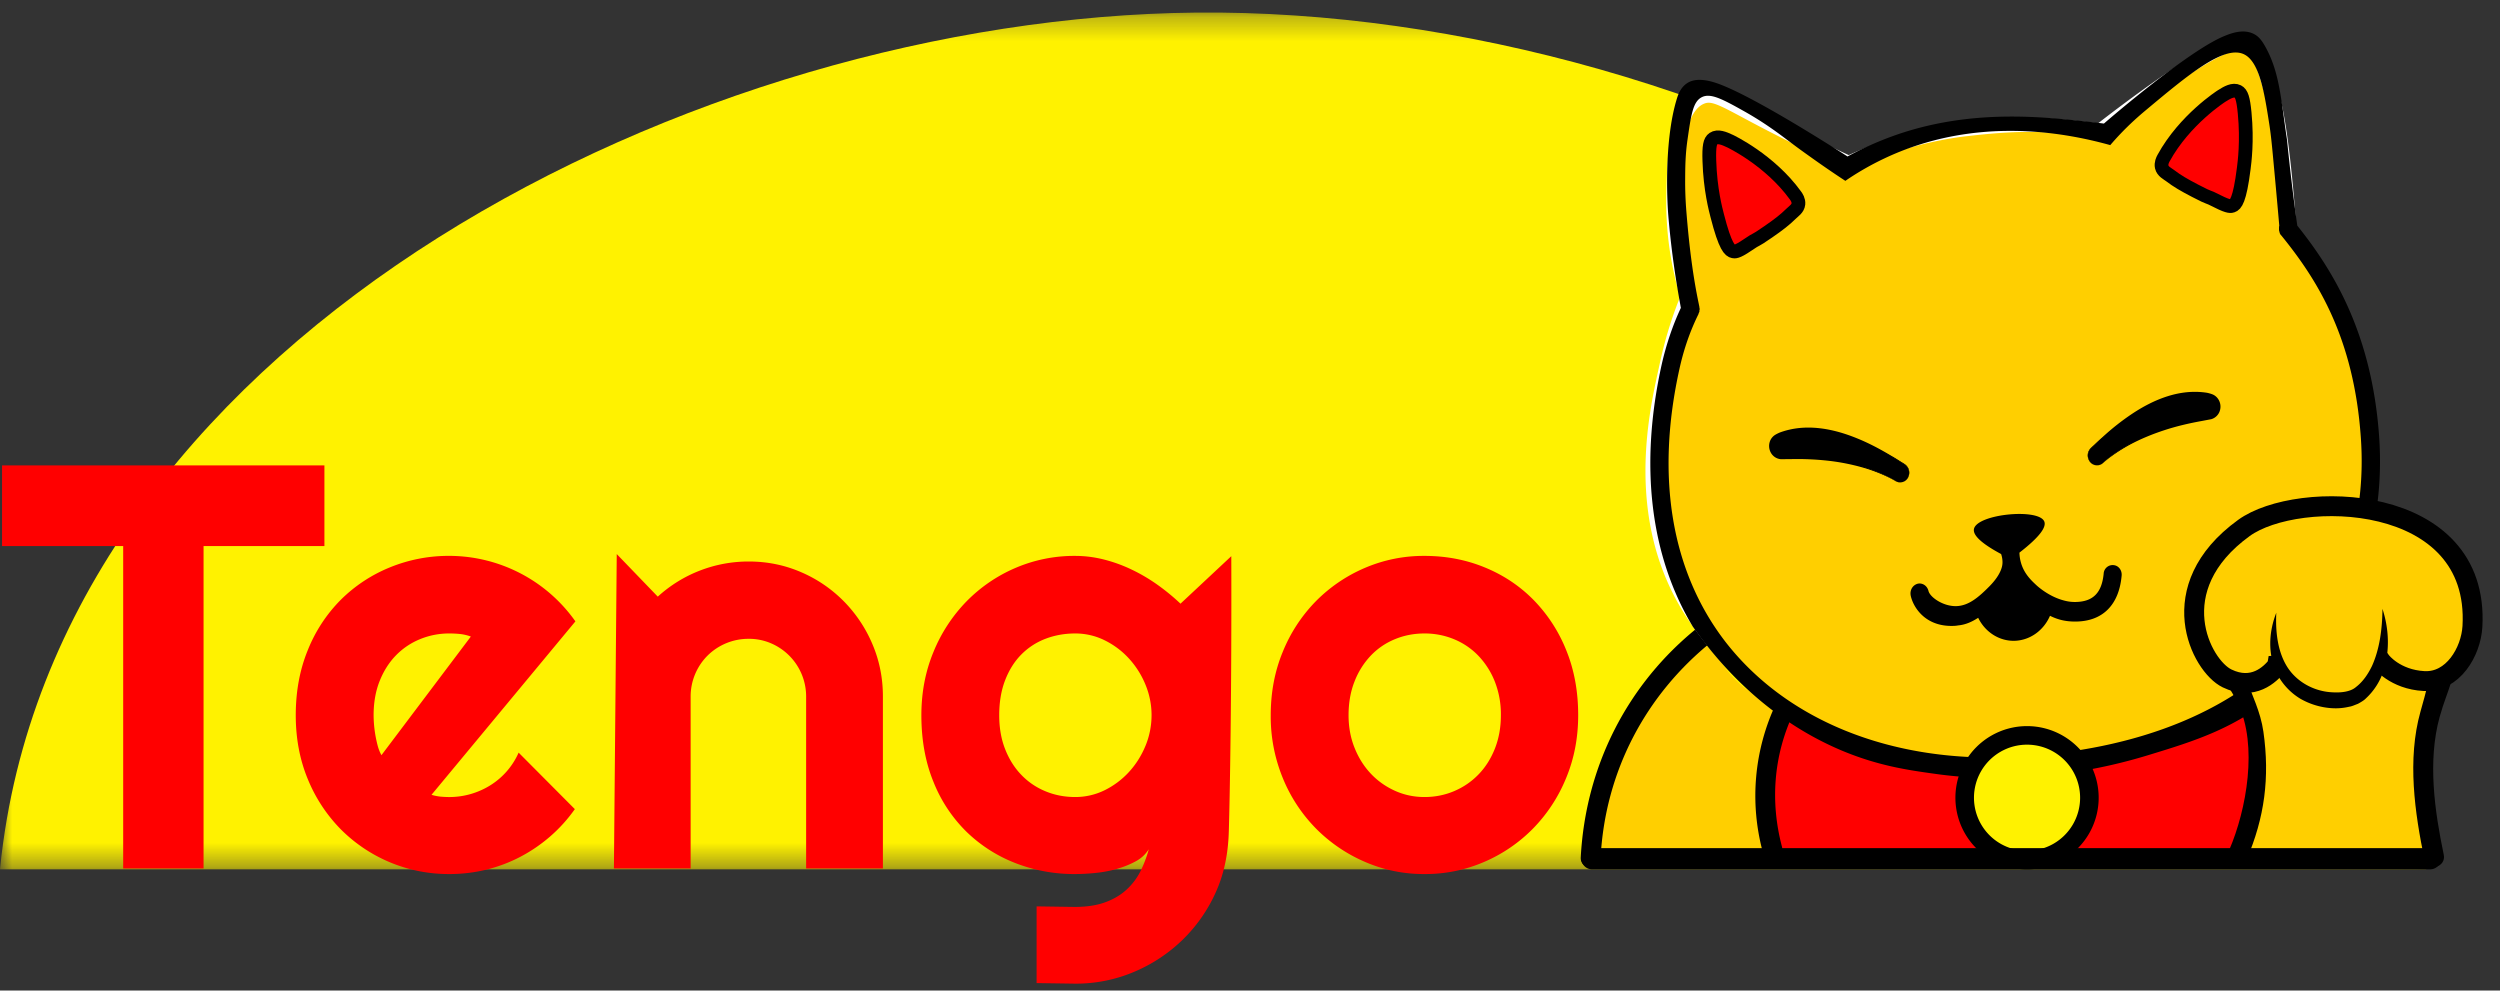
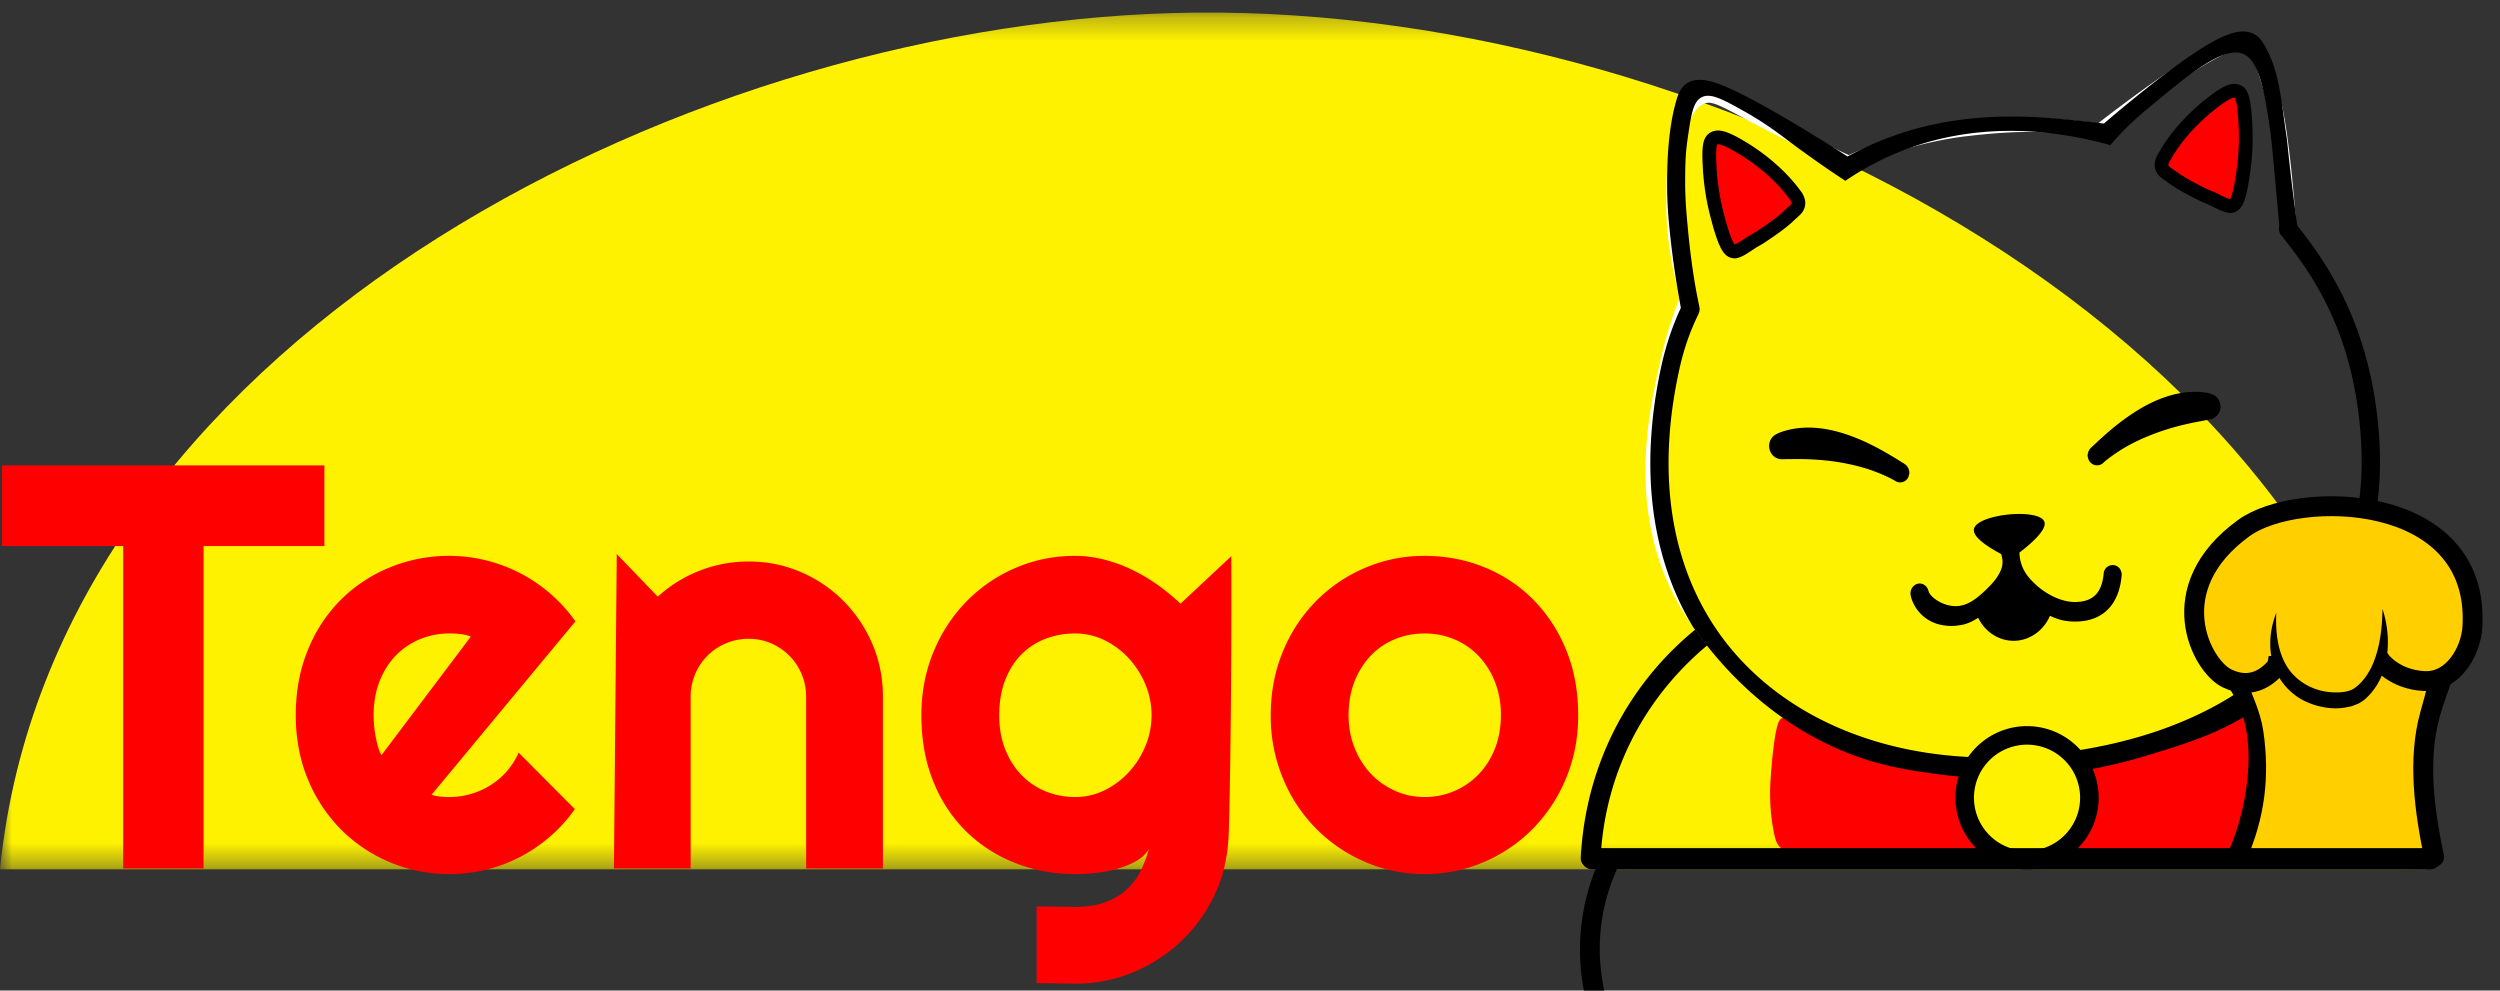
<svg xmlns="http://www.w3.org/2000/svg" xmlns:xlink="http://www.w3.org/1999/xlink" width="106" height="42">
  <rect width="100%" height="100%" fill="#333333" stroke="none" />
  <defs>
    <path id="a" d="M0 .293h102.872v36.329H0z" />
  </defs>
  <g fill="none" fill-rule="evenodd">
    <g transform="translate(0 .239)">
      <mask id="b" fill="#fff">
        <use xlink:href="#a" />
      </mask>
      <path fill="#FFF200" d="M102.872 36.622H0c.036-.375.08-.75.133-1.125C3.128 13.771 29.502.51 50.695.295c22.231-.224 49.406 13.797 52.124 35.877.019.15.037.3.053.45" mask="url(#b)" />
    </g>
-     <path fill="#FFCF00" d="M71.498 27.156c-.148.046-.273.139-.548.477-.307.378-.438.596-.438.596-1.086 1.815-1.061 1.744-1.204 2.028-.475.941-.761 1.68-.986 2.267-.302.784-.495 1.293-.657 2.028-.11.498-.219 1.428-.22 1.431v.597h6.243c1.243-.003 1.343-.01 1.424-.12.31-.42-.538-1.172-.548-2.744a7.625 7.625 0 0 1 .11-1.192c.137-.888.329-1.67.329-1.67.139-.571.21-.75.11-.955-.116-.232-.312-.208-.768-.477a3.97 3.97 0 0 1-.876-.716c-.305-.317-.261-.37-.766-.954-.3-.345-.487-.526-.767-.596a.787.787 0 0 0-.438 0" />
    <path fill="red" d="M75.543 30.454c-.108.06-.282.207-.45 2.29-.041.514-.105 1.438.113 2.53.069.347.122.482.225.602.266.309.638.253 2.024.24.488-.003.975 0 1.462 0h6.074c.599 0 1.199.002 1.799 0 1.76-.002 1.735-.01 2.137 0 1.124.035 1.06.1 2.136.121H94.1c.42.05.602.129.787 0 .135-.093.187-.236.338-.843.125-.505.188-.758.224-.964.14-.777.21-1.167.226-1.686.01-.349-.013-.327-.113-1.687-.087-1.18-.08-1.356-.225-1.446-.288-.18-.64.317-1.687.843-.333.168-.897.353-2.024.723-.736.242-1.103.362-1.574.482-.553.14-1.034.23-1.913.361-1.432.215-2.148.322-2.812.362-1.693.103-2.973-.075-4.16-.24-1.36-.19-2.041-.285-2.7-.603-.14-.068-.744-.367-1.574-.723-1.002-.43-1.186-.45-1.35-.362" />
-     <path fill="#000" d="M67.867 36.355c.19-3.622 1.89-6.883 4.713-9.15.423-.339-.177-.932-.597-.596-3.003 2.41-4.758 5.906-4.959 9.746-.029.543.815.541.843 0m7.435-6.52a9.16 9.16 0 0 0-.562 6.284c.139.525.953.302.814-.224-.502-1.897-.354-3.853.476-5.634.228-.49-.498-.918-.728-.426" />
-     <path fill="#FFCF00" d="M99.81 23.775l-.007-.01-.006-.008c.583-1.624.817-3.413.684-5.308-.305-4.32-1.955-6.916-3.398-8.698-.024-.33-.06-.811-.112-1.392-.268-3.013-.513-3.918-.605-4.237-.397-1.378-.595-2.067-1.097-2.277-.303-.128-.914-.21-4.351 2.277a63.544 63.544 0 0 0-1.875 1.41l-.296-.033c-1.622-.187-2.795-.321-5.36-.017-.103.01-2.494.246-5.002 1.415a84.68 84.68 0 0 1-3.205-1.564c-2.014-1.036-2.476-1.428-3.027-1.21-1.142.451-1.186 2.907-1.21 4.236a13.513 13.513 0 0 0 .605 4.238c-.28.682-.628 1.658-.886 2.864-.386 1.798-1.65 6.662 1.287 10.834.964 1.37 2.923 3.732 6.136 5.087 1.55.654 2.818.831 3.914.985 1.075.15 4.534.545 8.86-.766 1.763-.535 3.558-1.08 5.46-2.627 3.041-2.477 3.492-5.195 3.49-5.2" />
+     <path fill="#000" d="M67.867 36.355c.19-3.622 1.89-6.883 4.713-9.15.423-.339-.177-.932-.597-.596-3.003 2.41-4.758 5.906-4.959 9.746-.029.543.815.541.843 0a9.16 9.16 0 0 0-.562 6.284c.139.525.953.302.814-.224-.502-1.897-.354-3.853.476-5.634.228-.49-.498-.918-.728-.426" />
    <path stroke="#FFF" stroke-width=".583" d="M99.81 23.775h0l-.007-.01-.006-.008c.583-1.624.817-3.413.684-5.308-.305-4.32-1.955-6.916-3.398-8.698-.024-.33-.06-.811-.112-1.392-.268-3.013-.513-3.918-.605-4.237-.397-1.378-.595-2.067-1.097-2.277-.303-.128-.914-.21-4.351 2.277a63.544 63.544 0 0 0-1.875 1.41l-.296-.033c-1.622-.187-2.795-.321-5.36-.017-.103.01-2.494.246-5.002 1.415a84.68 84.68 0 0 1-3.205-1.564c-2.014-1.036-2.476-1.428-3.027-1.21-1.142.451-1.186 2.907-1.21 4.236a13.513 13.513 0 0 0 .605 4.238c-.28.682-.628 1.658-.886 2.864-.386 1.798-1.65 6.662 1.287 10.834.964 1.37 2.923 3.732 6.136 5.087 1.55.654 2.818.831 3.914.985 1.075.15 4.534.545 8.86-.766 1.763-.535 3.558-1.08 5.46-2.627 3.041-2.477 3.492-5.195 3.49-5.2z" />
    <path fill="#000" d="M88.915 19.73a.366.366 0 0 0 .255-.104l.014-.012c.164-.154 1.633-1.458 4.5-1.96a.402.402 0 0 0 .322-.37.418.418 0 0 0-.255-.428c-.044-.017-.285-.1-.706-.1-.919 0-2.424.387-4.373 2.237l-.02.018a.435.435 0 0 0-.025.583c.077.09.182.136.288.136" />
    <path fill="#000" d="M88.915 19.73c-.292.012-.485-.343-.358-.6.058-.132.181-.207.274-.305.098-.093.197-.188.301-.276a10.24 10.24 0 0 1 1.288-1.016c.906-.598 2.005-1.062 3.165-.878.072.017.14.034.22.064a.531.531 0 0 1 .221.167c.115.145.15.34.1.512a.536.536 0 0 1-.366.375l-.411.078c-.53.096-1.057.218-1.571.386s-1.018.373-1.496.631c-.238.131-.47.274-.691.431-.11.079-.22.16-.324.248-.098.089-.208.194-.352.183m0 0c.144.006.248-.099.345-.19.102-.091.209-.176.318-.258.218-.163.447-.313.682-.451a10.04 10.04 0 0 1 1.466-.735c.51-.203 1.035-.37 1.57-.496l.39-.083a.266.266 0 0 0 .172-.192.298.298 0 0 0-.057-.259.24.24 0 0 0-.102-.072 1.295 1.295 0 0 0-.174-.045c-.499-.101-1.04-.04-1.548.099a6.285 6.285 0 0 0-1.479.614c-.47.265-.917.576-1.337.92-.106.085-.207.177-.308.268-.096.094-.22.168-.277.29-.127.24.047.593.339.59m.7 4.231a.382.382 0 0 0-.42.367c-.08.816-.457 1.183-1.187 1.196-.24.005-.42-.04-.557-.08-.633-.18-1.106-.63-1.106-.63-.221-.206-.534-.496-.663-.98a1.694 1.694 0 0 1-.058-.402c.855-.663 1.15-1.08 1.054-1.32-.235-.575-2.855-.318-2.982.317-.062.309.47.697 1.152 1.063.03.089.062.217.058.372-.003.105-.03.464-.55.992-.454.459-.884.834-1.418.844-.55.01-1.104-.377-1.17-.643-.052-.218-.252-.353-.455-.308-.215.057-.341.271-.3.5.094.459.566 1.272 1.688 1.29.102 0 .202.002.315-.02.349-.031.62-.172.859-.324.304.622.917 1.002 1.569.974.636-.028 1.208-.438 1.476-1.06.109.055.254.118.43.166.185.05.397.081.657.079 1.145-.007 1.84-.705 1.95-1.942.025-.228-.129-.435-.342-.45" />
    <path fill="#000" d="M97.573 26.977c-2.583 3.102-6.84 4.87-12.31 5.122-5.11.228-9.536-1.563-12.12-4.906-2.279-2.97-2.953-6.973-1.931-11.566.18-.817.45-1.599.809-2.32v-.024c.011-.013.011-.024.022-.037 0-.012.012-.023.012-.036v-.048c0-.012.01-.024.01-.036v-.036c0-.024-.01-.036-.01-.048v-.024l-.034-.168c-.221-1.062-.386-2.244-.517-3.86-.04-.495-.056-.952-.053-1.385.003-.478.004-1.017.097-1.667.156-1.084.234-1.626.606-1.816.367-.187.856.065 1.815.605.87.49 1.467.948 1.817 1.21.488.37.587.438 1.083.792.573.408 1.052.728 1.374.939a11.956 11.956 0 0 1 1.629-.938c3.787-1.805 7.548-1.15 9.603-.577.232-.271.57-.642 1.016-1.051 0 0 .206-.19.427-.375 1.866-1.56 3.394-2.84 4.238-2.42.65.323.856 1.639 1.06 2.945.06.389.092.677.15 1.291.074.786.169 1.81.275 3.024-.004.018-.009.038-.01.06l-.001.06v.085c.011.012.011.024.011.036 0 .012.012.024.012.036 0 .024.01.036.01.048.012.012.012.024.023.036 0 .012.011.024.023.036l.022.024c1.494 1.84 3.078 4.305 3.37 8.585.224 3.234-.652 6.132-2.528 8.404m2.606-3.018c.596-1.66.832-3.499.697-5.447-.315-4.448-2-7.105-3.471-8.945a89.933 89.933 0 0 1-.434-3.63c-.252-1.639-.297-2.82-.904-3.926-.164-.299-.299-.467-.504-.571-.46-.235-1.004-.015-1.283.102-1.514.635-4.786 3.448-5.074 3.697l-.292-.036c-.086-.01-.231-.028-.41-.047-1.856-.2-4.582-.492-7.51.372-.627.185-1.565.513-2.66 1.106-.31-.2-4.044-2.608-5.575-3.117-.72-.24-1.06-.094-1.21 0-.286.178-.395.489-.446.654-.609 1.96-.374 4.88-.374 4.88.138 1.718.378 3.097.495 3.756l.044.247c-.348.745-.618 1.55-.808 2.38-.955 4.293-.495 8.116 1.314 11.134.988 1.407 2.988 3.835 6.256 5.23 1.583.673 2.875.854 3.999 1.01 1.09.156 4.615.565 9.03-.782 2.023-.616 3.773-1.155 5.57-2.705 2.178-1.877 3.135-4.13 3.55-5.362" />
    <path fill="red" d="M74.075 10.401c-.442.302-.531.267-.585.256-.14-.028-.337-.168-.68-1.514-.061-.24-.297-1.107-.333-2.324-.02-.624.028-.842.17-.94.185-.124.447-.018.71.106 0 0 1.677.79 2.77 2.302.05.068.141.201.125.361-.019.196-.202.307-.306.41-.274.269-.526.463-.97.77-.702.486-.366.208-.901.573" />
    <path stroke="#000" stroke-width=".583" d="M74.075 10.401c-.442.302-.531.267-.585.256-.14-.028-.337-.168-.68-1.514-.061-.24-.297-1.107-.333-2.324-.02-.624.028-.842.17-.94.185-.124.447-.018.71.106 0 0 1.677.79 2.77 2.302.05.068.141.201.125.361-.019.196-.202.307-.306.41-.274.269-.526.463-.97.77-.702.486-.366.208-.901.573z" />
    <path fill="#000" d="M80.64 20.446a.367.367 0 0 1-.272-.053l-.015-.01c-.19-.117-1.886-1.111-4.795-1.044a.402.402 0 0 1-.388-.301.417.417 0 0 1 .166-.47c.04-.025.26-.154.673-.236.901-.179 2.453-.091 4.725 1.343l.023.014a.436.436 0 0 1 .137.568.371.371 0 0 1-.254.189" />
    <path fill="#000" d="M80.64 20.446c.286-.055.387-.435.216-.645-.078-.109-.215-.157-.327-.231-.117-.07-.233-.14-.354-.202a9.425 9.425 0 0 0-1.492-.642 6.314 6.314 0 0 0-1.57-.315c-.524-.036-1.068.008-1.537.206a1.11 1.11 0 0 0-.162.077.236.236 0 0 0-.086.091.297.297 0 0 0-.005.265c.039.084.12.145.206.154l.398.006c.55.019 1.097.08 1.637.181.54.1 1.068.248 1.58.434.259.09.512.192.757.31.124.06.245.122.362.19.114.072.236.154.377.12m0 0c-.14.039-.269-.043-.382-.11a5.143 5.143 0 0 0-.365-.18 7.236 7.236 0 0 0-.763-.288 9.089 9.089 0 0 0-1.59-.329 11.95 11.95 0 0 0-1.615-.071l-.42.003a.538.538 0 0 1-.432-.297.584.584 0 0 1-.002-.522.552.552 0 0 1 .186-.207c.071-.044.135-.074.203-.104 1.102-.408 2.27-.166 3.275.244.51.205.994.465 1.461.745.12.066.234.14.35.213.11.077.245.127.328.246.174.226.054.612-.234.658" />
    <path fill="#FFCF00" d="M103.21 36.355c-.064-.29-.38-1.767-.431-3.142a12.1 12.1 0 0 1 .048-1.714c.02-.184.04-.336.059-.46.257-1.776.767-1.677.825-2.9.068-1.425-.579-2.702-.898-3.358a7.541 7.541 0 0 0-.505-.876c-.812-1.237-2.15-2.165-3.561-2.089-1.256.069-2.39.919-3.123 2.01-.26.388-.477.772-.66 1.17-.24.525-.685 1.476-.738 2.543-.01.183-.056.42.038.689.134.384.42.546.623.733.385.353.481.961.675 2.179.17 1.07.125 1.869.113 2.065a8.582 8.582 0 0 1-.226 1.492 7.833 7.833 0 0 1-.562 1.545" />
    <path fill="#000" d="M103.616 36.243c-.388-1.855-.69-3.966-.177-5.838.343-1.245.81-1.84.642-3.211-.294-2.377-2.065-5.394-4.637-5.757-2.913-.412-5.024 2.687-5.52 5.216-.335 1.701.287 1.781.966 3.185.853 1.764.362 4.498-.367 6.191-.212.493.514.924.729.426.77-1.79.991-3.496.717-5.427-.126-.885-.494-1.55-.75-2.324-.714-2.15-.07-4.553 2.046-5.776 2.438-1.409 4.426.328 5.407 2.53.805 1.81.44 2.98-.046 4.723-.565 2.02-.244 4.273.177 6.286.112.53.924.306.813-.224" />
    <path fill="#FFCF00" d="M96.55 28.224c-.303.38-1.022 1.074-2.123.54-1.102-.533-2.806-3.825.715-6.378 2.27-1.648 10.016-1.552 9.689 4.178-.062 1.068-.823 2.38-2.055 2.313-1.233-.067-1.814-.834-1.814-.834l-4.412.18z" />
    <path stroke="#000" stroke-width=".843" d="M96.55 28.224c-.303.38-1.022 1.074-2.123.54-1.102-.533-2.806-3.825.715-6.378 2.27-1.648 10.016-1.552 9.689 4.178-.062 1.068-.823 2.38-2.055 2.313-1.233-.067-1.814-.834-1.814-.834l-4.412.18z" />
    <path fill="#FFCF00" d="M96.515 25.98c-.748 3.635 2.644 4.171 3.542 3.435 1.427-1.17.96-3.599.96-3.599" />
    <path fill="#000" d="M96.515 25.98c-.042.858.072 1.712.497 2.348.424.627 1.155 1 1.906 1.027.365.021.757-.031.975-.225.293-.224.51-.542.68-.894.324-.717.434-1.564.444-2.42.265.818.325 1.732.047 2.612-.137.44-.397.858-.753 1.186-.079.085-.225.167-.338.229-.12.042-.245.106-.366.122a2.482 2.482 0 0 1-.724.063 3.07 3.07 0 0 1-1.355-.406 2.672 2.672 0 0 1-.969-1.028c-.43-.857-.355-1.819-.044-2.613" />
    <path fill="#FFF200" d="M83.303 33.824a2.643 2.643 0 1 0 5.287 0 2.643 2.643 0 0 0-5.287 0" />
    <path stroke="#000" stroke-width=".787" d="M83.303 33.824a2.643 2.643 0 1 0 5.287 0 2.643 2.643 0 0 0-5.287 0z" />
    <path stroke="#000" stroke-linecap="round" stroke-linejoin="round" stroke-width=".9" d="M67.502 36.41h35.54-35.54z" />
    <path fill="red" d="M8.631 36.822H5.223V23.153H.087v-3.42h13.668v3.42H8.631zm11.333-9.832a1.91 1.91 0 0 0-.447-.107 4.243 4.243 0 0 0-.459-.024 3.23 3.23 0 0 0-1.257.245 3.007 3.007 0 0 0-1.025.696c-.29.302-.518.666-.685 1.09-.167.426-.25.905-.25 1.436a5.17 5.17 0 0 0 .178 1.311c.04.144.092.271.155.382l3.79-5.029zm-1.668 6.71c.127.039.254.064.38.077.128.011.255.018.382.018a3.291 3.291 0 0 0 1.746-.507 3.107 3.107 0 0 0 1.186-1.376l2.383 2.395c-.302.429-.65.814-1.043 1.156a6.578 6.578 0 0 1-1.275.87 6.385 6.385 0 0 1-1.441.542 6.56 6.56 0 0 1-1.556.185 6.452 6.452 0 0 1-4.606-1.895 6.566 6.566 0 0 1-1.4-2.127c-.341-.823-.512-1.726-.512-2.712 0-1.008.17-1.93.512-2.764a6.385 6.385 0 0 1 1.4-2.133 6.335 6.335 0 0 1 2.074-1.37 6.572 6.572 0 0 1 2.532-.49 6.56 6.56 0 0 1 5.339 2.777L18.296 33.7zm10.986 3.122H26.03l.12-13.33 1.74 1.806a5.707 5.707 0 0 1 3.861-1.49c.778 0 1.513.15 2.204.447a5.696 5.696 0 0 1 1.811 1.228 5.8 5.8 0 0 1 1.222 1.823c.297.695.447 1.436.447 2.222v7.294H34.18v-7.294a2.452 2.452 0 0 0-1.489-2.252 2.35 2.35 0 0 0-.942-.19 2.461 2.461 0 0 0-1.751.714 2.452 2.452 0 0 0-.715 1.728v7.294zm19.544-6.496c0-.444-.085-.875-.256-1.292a3.731 3.731 0 0 0-.698-1.108 3.47 3.47 0 0 0-1.03-.775 2.797 2.797 0 0 0-1.258-.292c-.445 0-.864.076-1.257.226a2.88 2.88 0 0 0-1.025.668c-.29.294-.518.657-.685 1.09-.167.433-.25.928-.25 1.483 0 .533.083 1.012.25 1.436.167.426.395.79.685 1.09.29.303.632.536 1.025.698.393.163.812.244 1.257.244a2.81 2.81 0 0 0 1.258-.291 3.487 3.487 0 0 0 1.03-.775c.294-.322.526-.691.698-1.108a3.4 3.4 0 0 0 .256-1.294m3.277 4.886c-.012.406-.047 1.455-.513 2.527a6.537 6.537 0 0 1-1.4 2.061 6.646 6.646 0 0 1-2.074 1.394 6.304 6.304 0 0 1-2.532.513l-1.632-.024V38.43l1.608.024c.509 0 .942-.066 1.3-.197.357-.13.659-.31.905-.536.246-.227.443-.487.59-.78.147-.294.264-.604.352-.93a1.45 1.45 0 0 1-.549.507c-.238.13-.502.238-.792.321-.29.084-.592.141-.906.173a8.676 8.676 0 0 1-.876.048 6.873 6.873 0 0 1-2.532-.465 6.162 6.162 0 0 1-2.073-1.329 6.15 6.15 0 0 1-1.4-2.115c-.342-.834-.513-1.776-.513-2.825 0-.96.17-1.854.512-2.68a6.68 6.68 0 0 1 1.4-2.145 6.467 6.467 0 0 1 2.074-1.419 6.32 6.32 0 0 1 2.532-.512c.413 0 .823.052 1.228.155.405.103.798.246 1.18.43a7.3 7.3 0 0 1 1.09.643c.345.246.669.512.971.798.718-.671 1.437-1.342 2.154-2.014.019 5.815-.06 10.108-.104 11.63m11.535-4.886a3.8 3.8 0 0 0-.256-1.423 3.39 3.39 0 0 0-.697-1.097 3.024 3.024 0 0 0-1.031-.702 3.234 3.234 0 0 0-1.257-.245c-.445 0-.864.081-1.258.245a2.953 2.953 0 0 0-1.025.702 3.35 3.35 0 0 0-.685 1.097c-.167.425-.25.9-.25 1.423 0 .493.083.95.25 1.371.167.421.395.787.685 1.097.29.31.632.554 1.025.732.394.179.813.268 1.258.268.445 0 .863-.083 1.257-.25.393-.167.736-.4 1.03-.703.295-.302.527-.667.698-1.096.17-.43.256-.902.256-1.419m3.277 0c0 .954-.17 1.842-.512 2.664a6.646 6.646 0 0 1-1.395 2.133 6.485 6.485 0 0 1-2.068 1.418 6.27 6.27 0 0 1-2.543.519 6.226 6.226 0 0 1-2.532-.52 6.559 6.559 0 0 1-2.074-1.417 6.593 6.593 0 0 1-1.4-2.133 6.865 6.865 0 0 1-.512-2.664c0-.968.17-1.866.512-2.692a6.592 6.592 0 0 1 1.4-2.14 6.512 6.512 0 0 1 2.074-1.412 6.32 6.32 0 0 1 2.532-.512c.905 0 1.753.16 2.543.483.792.322 1.48.778 2.068 1.37a6.486 6.486 0 0 1 1.395 2.133c.341.83.512 1.754.512 2.77M94.039 8.544c.476.243.56.197.612.18.135-.046.313-.21.485-1.588.03-.245.154-1.135.037-2.347-.06-.622-.134-.832-.288-.91-.199-.1-.445.037-.69.193 0 0-1.564.994-2.46 2.633-.039.073-.113.217-.077.374.044.192.239.28.356.368.305.232.58.392 1.058.641.758.395.39.16.967.456" />
    <path stroke="#000" stroke-width=".583" d="M94.039 8.544c.476.243.56.197.612.18.135-.046.313-.21.485-1.588.03-.245.154-1.135.037-2.347-.06-.622-.134-.832-.288-.91-.199-.1-.445.037-.69.193 0 0-1.564.994-2.46 2.633-.039.073-.113.217-.077.374.044.192.239.28.356.368.305.232.58.392 1.058.641.758.395.39.16.967.456z" />
  </g>
</svg>